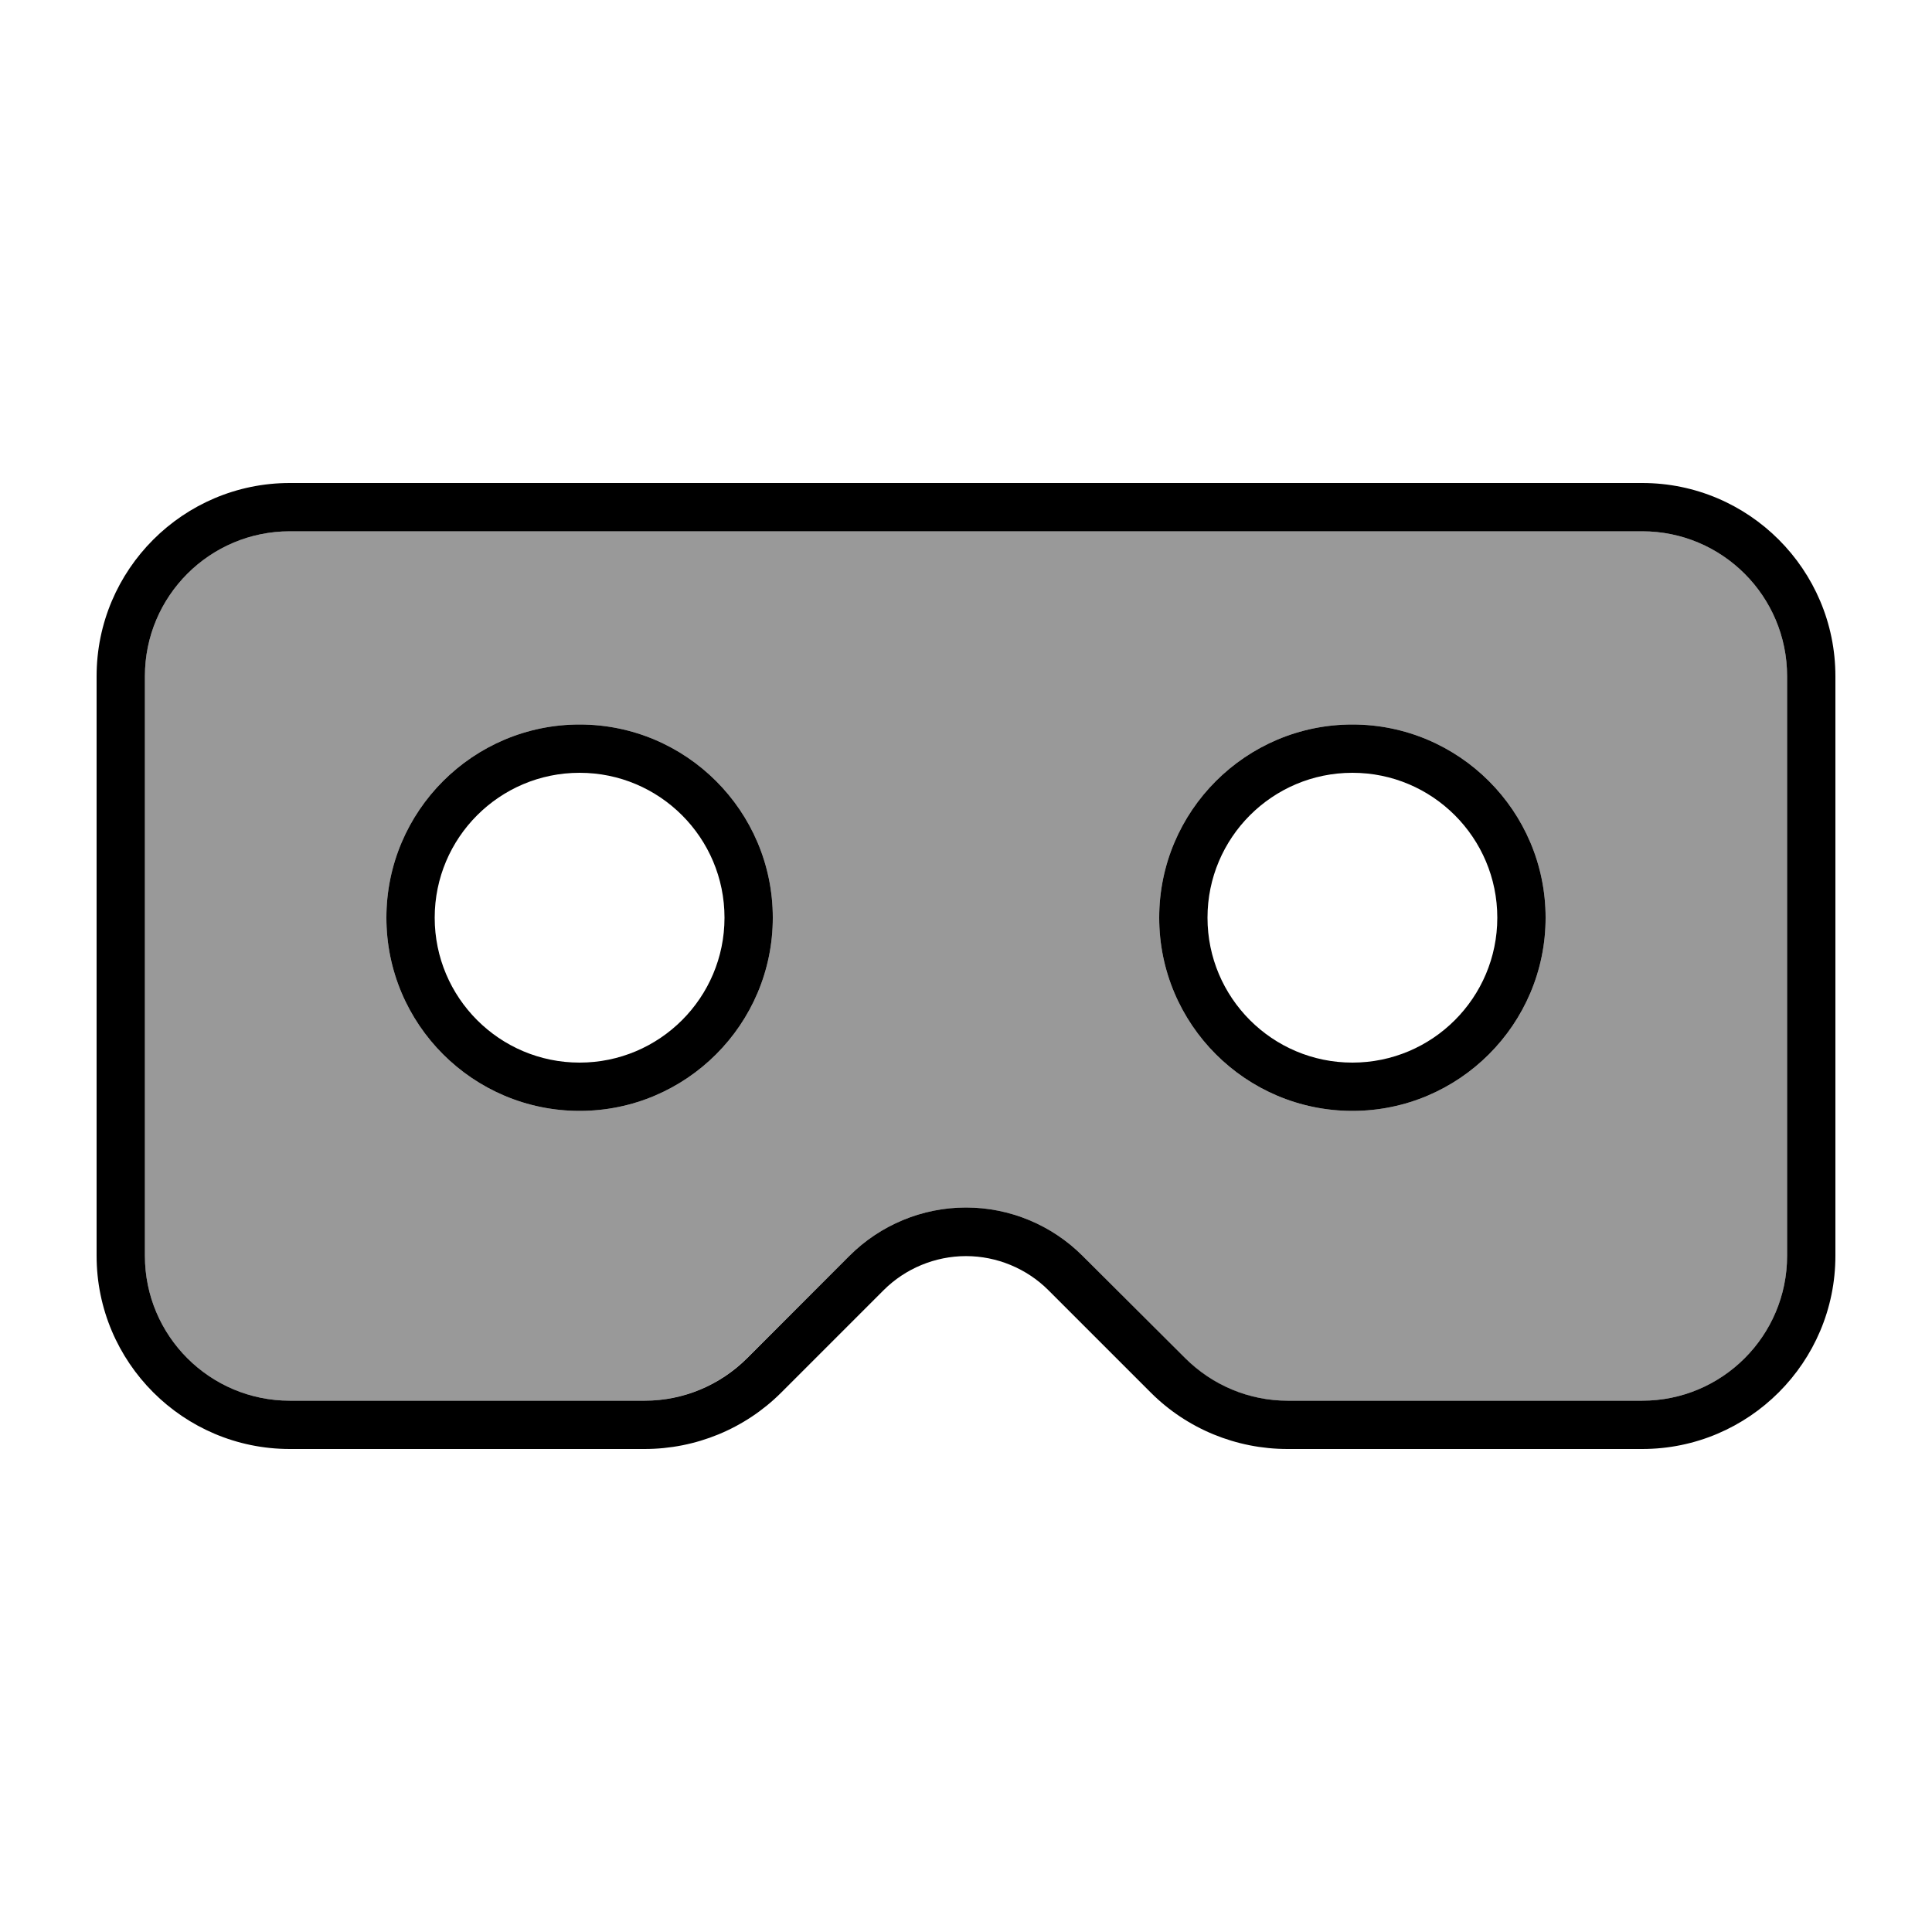
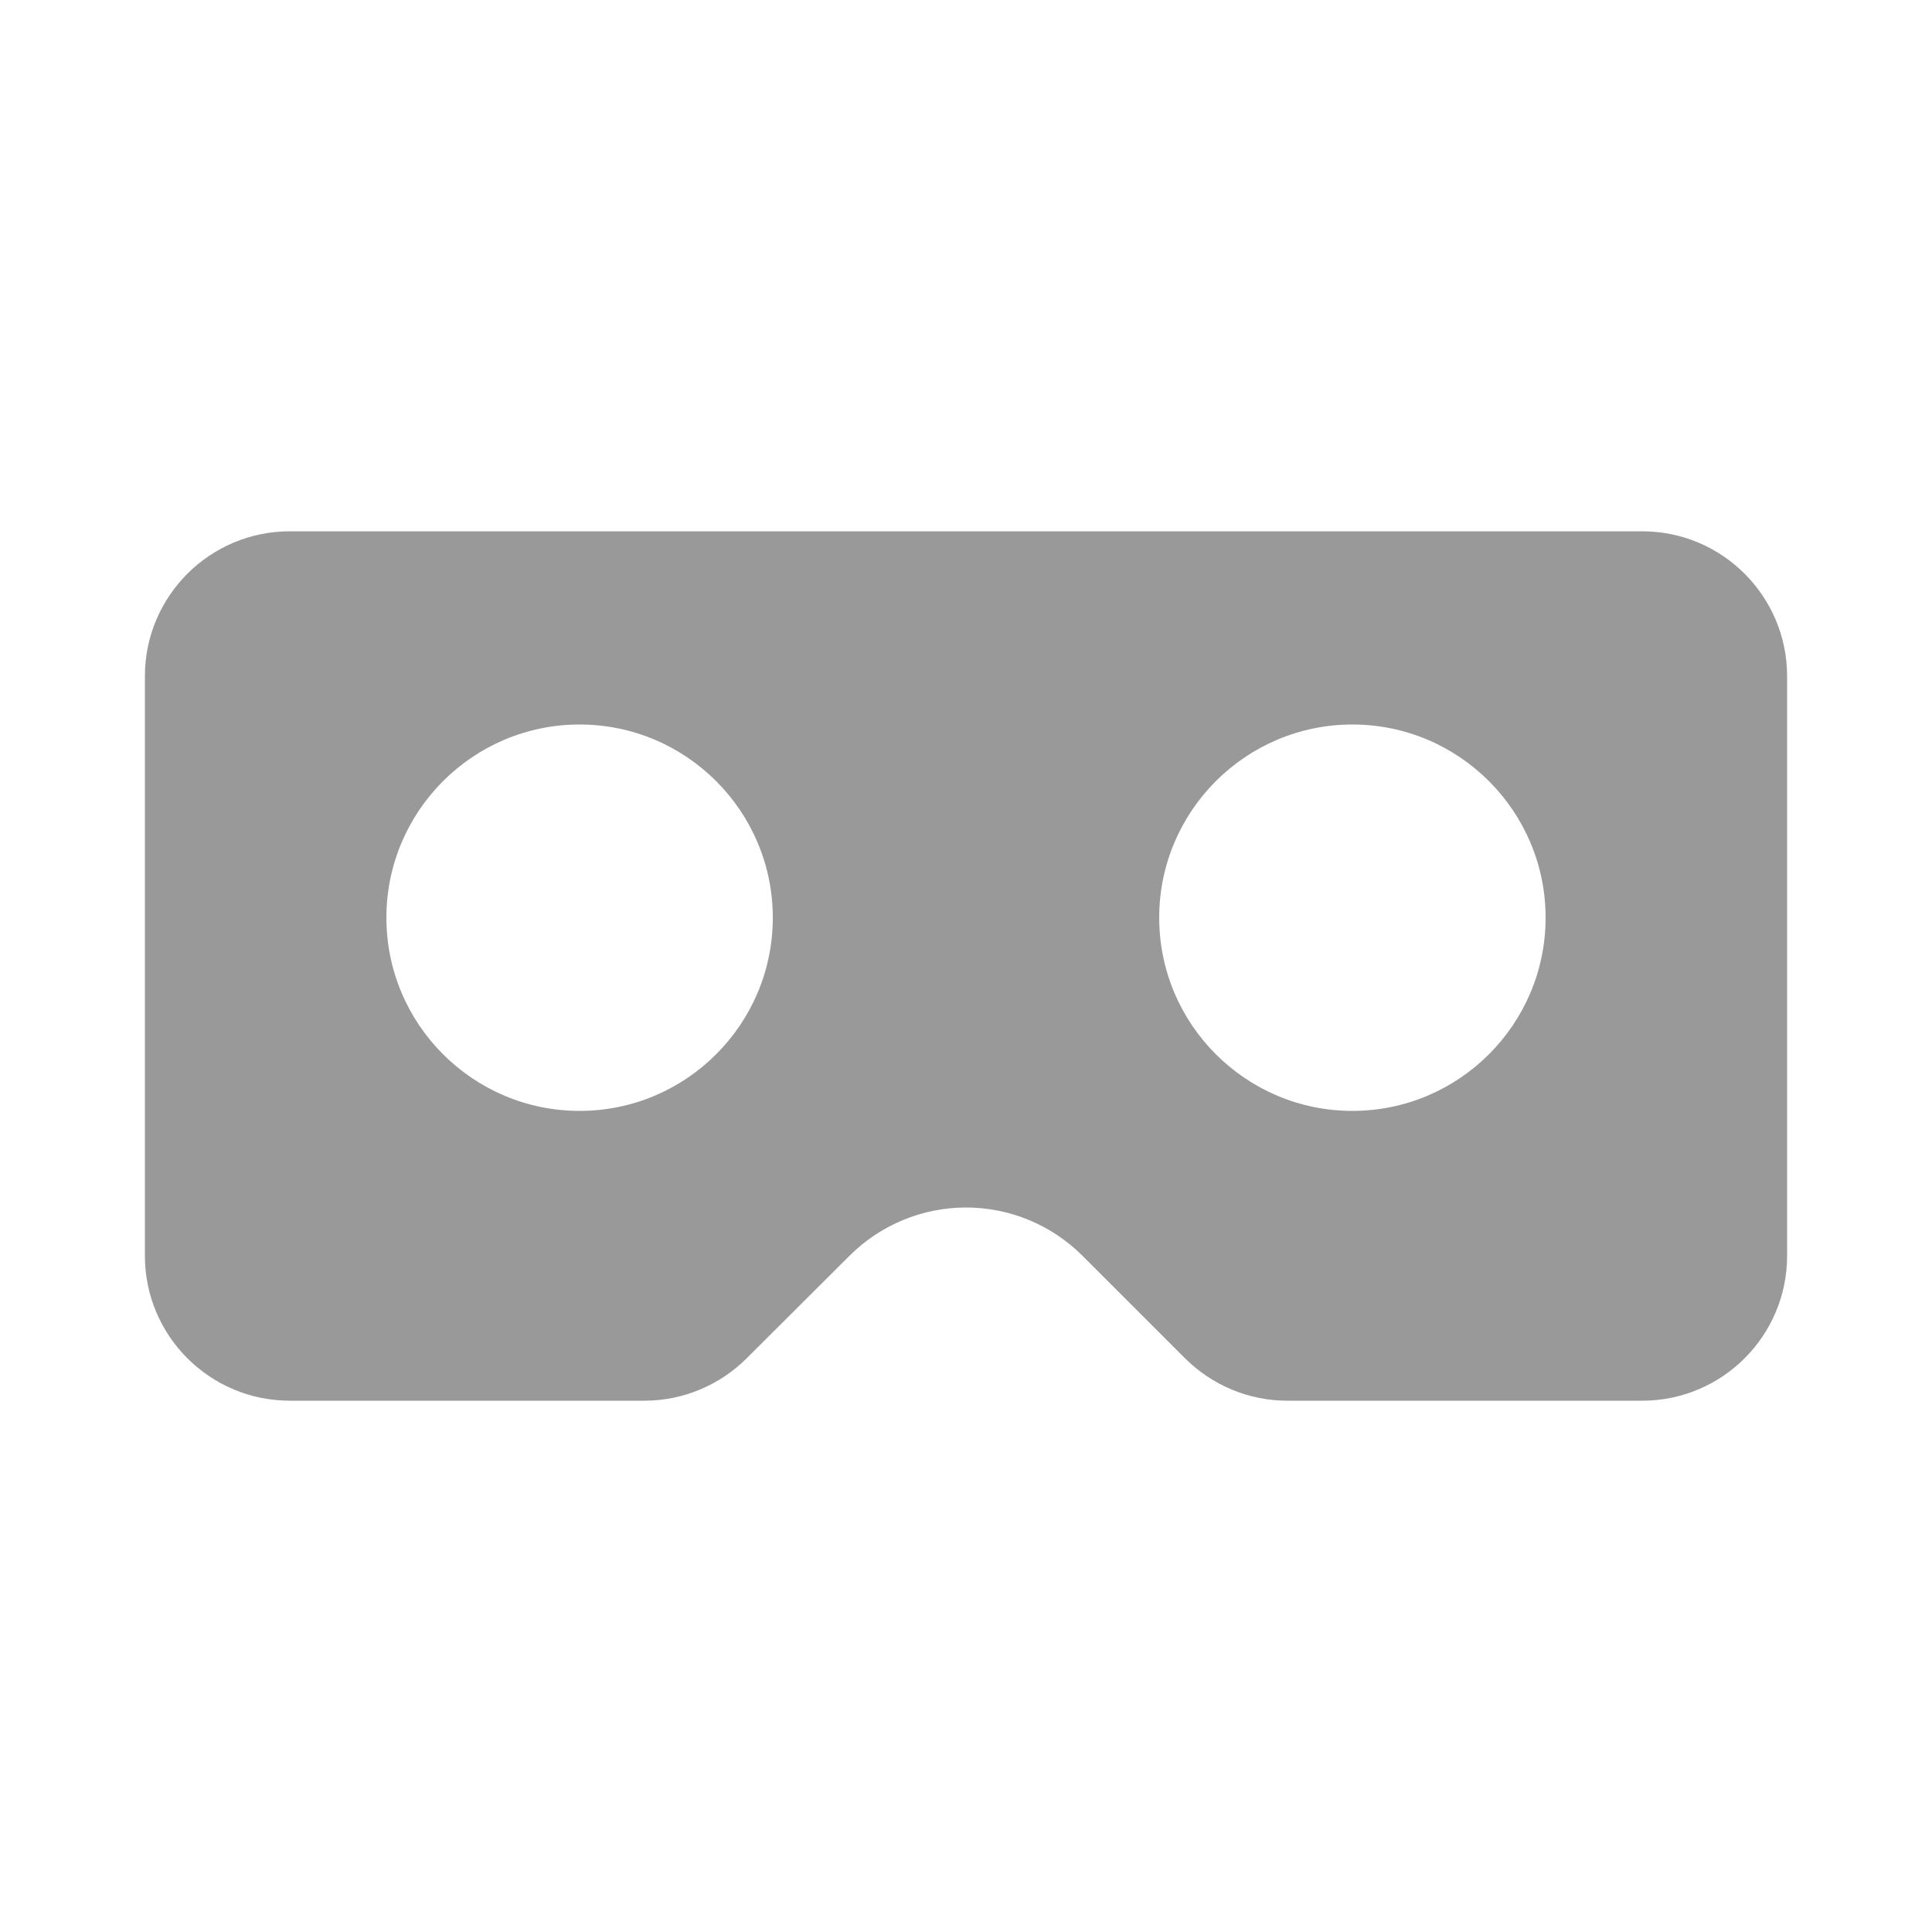
<svg xmlns="http://www.w3.org/2000/svg" viewBox="0 0 640 640">
  <path opacity=".4" fill="currentColor" d="M48 224L48 416C48 442.5 69.5 464 96 464L213.5 464C226.2 464 238.4 458.9 247.4 449.9L281.4 416C291.6 405.8 305.5 400 320 400C334.5 400 348.4 405.8 358.6 416L392.5 449.9C401.5 458.9 413.7 464 426.4 464L544 464C570.5 464 592 442.5 592 416L592 224C592 197.5 570.5 176 544 176L96 176C69.5 176 48 197.5 48 224zM256 304C256 339.3 227.3 368 192 368C156.7 368 128 339.3 128 304C128 268.7 156.7 240 192 240C227.3 240 256 268.7 256 304zM512 304C512 339.3 483.3 368 448 368C412.7 368 384 339.3 384 304C384 268.7 412.7 240 448 240C483.3 240 512 268.7 512 304z" />
-   <path fill="currentColor" d="M96 176L544 176C570.5 176 592 197.5 592 224L592 416C592 442.5 570.5 464 544 464L426.5 464C413.8 464 401.6 458.9 392.6 449.9L358.6 416C348.4 405.8 334.5 400 320 400C305.5 400 291.6 405.8 281.4 416L247.5 449.9C238.5 458.9 226.3 464 213.6 464L96 464C69.5 464 48 442.5 48 416L48 224C48 197.5 69.5 176 96 176zM544 160L96 160C60.7 160 32 188.7 32 224L32 416C32 451.3 60.7 480 96 480L213.5 480C230.5 480 246.8 473.3 258.8 461.3L292.7 427.4C299.9 420.2 309.8 416.1 320 416.1C330.2 416.1 340.1 420.2 347.3 427.4L381.2 461.3C393.2 473.3 409.5 480 426.5 480L544 480C579.3 480 608 451.3 608 416L608 224C608 188.7 579.3 160 544 160zM192 256C218.5 256 240 277.5 240 304C240 330.5 218.5 352 192 352C165.5 352 144 330.5 144 304C144 277.5 165.5 256 192 256zM192 368C227.3 368 256 339.3 256 304C256 268.7 227.3 240 192 240C156.7 240 128 268.7 128 304C128 339.3 156.7 368 192 368zM448 256C474.5 256 496 277.5 496 304C496 330.5 474.5 352 448 352C421.5 352 400 330.5 400 304C400 277.5 421.5 256 448 256zM448 368C483.3 368 512 339.3 512 304C512 268.7 483.3 240 448 240C412.7 240 384 268.7 384 304C384 339.3 412.7 368 448 368z" />
</svg>